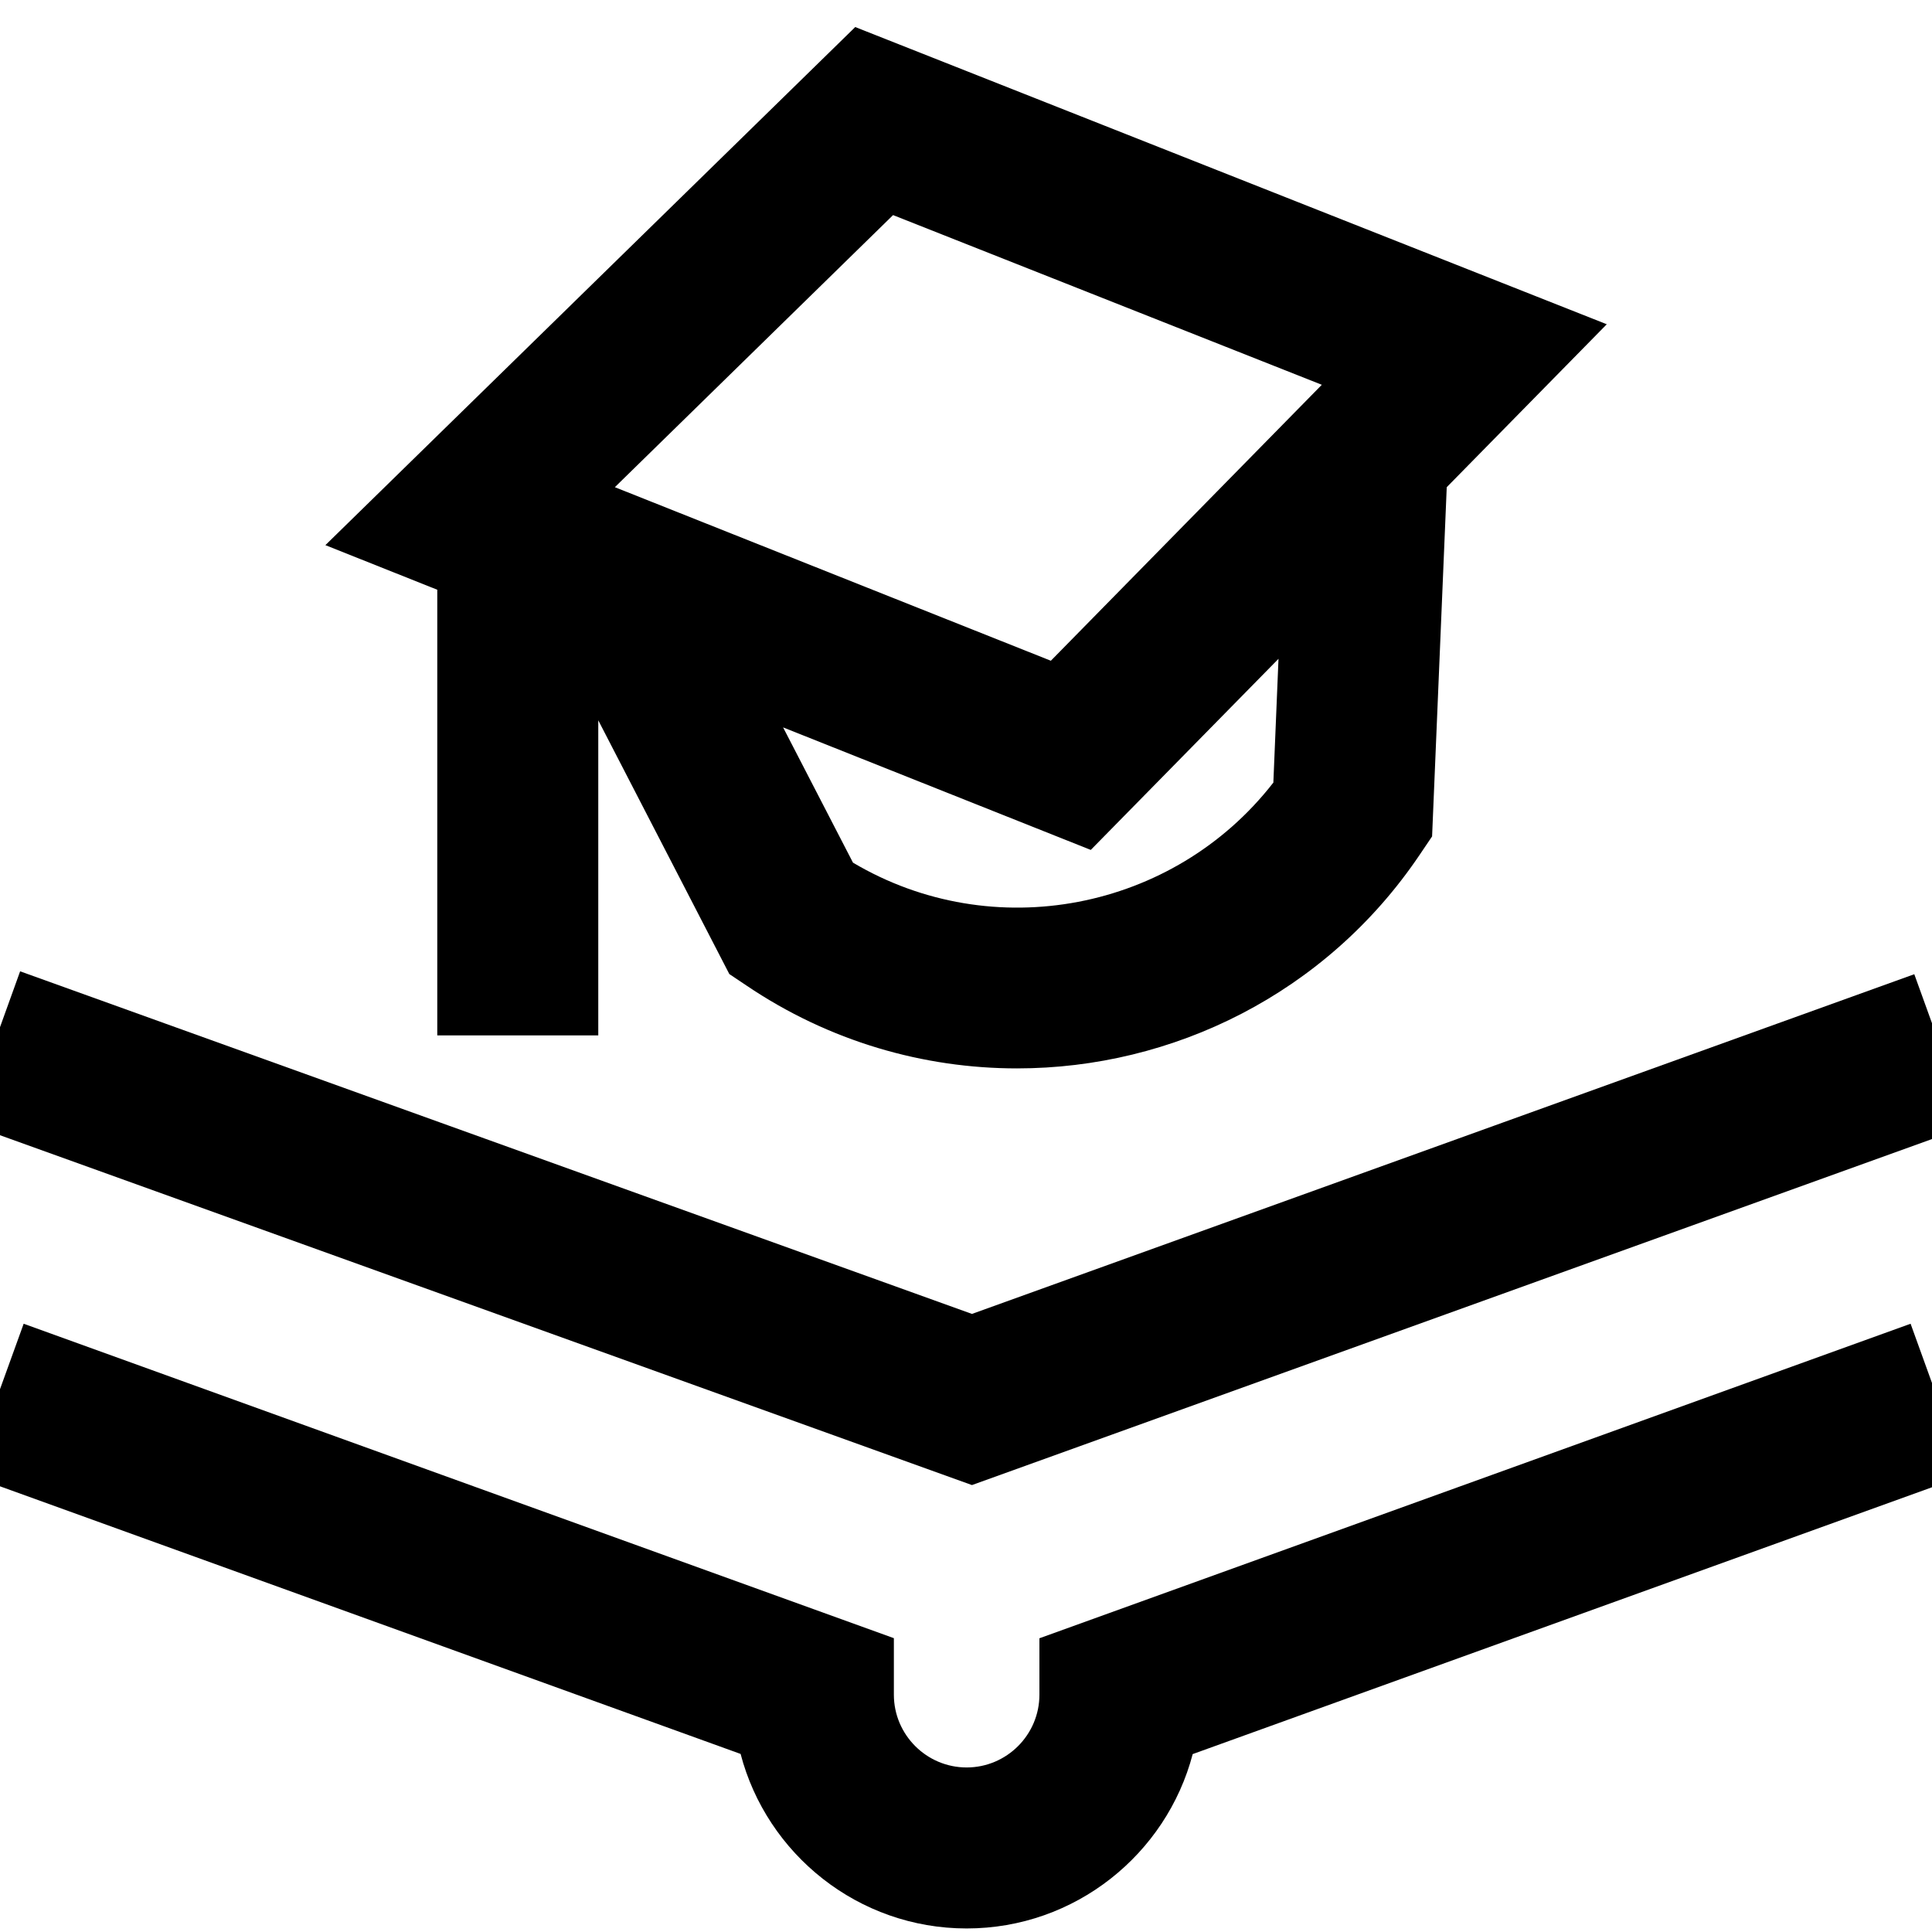
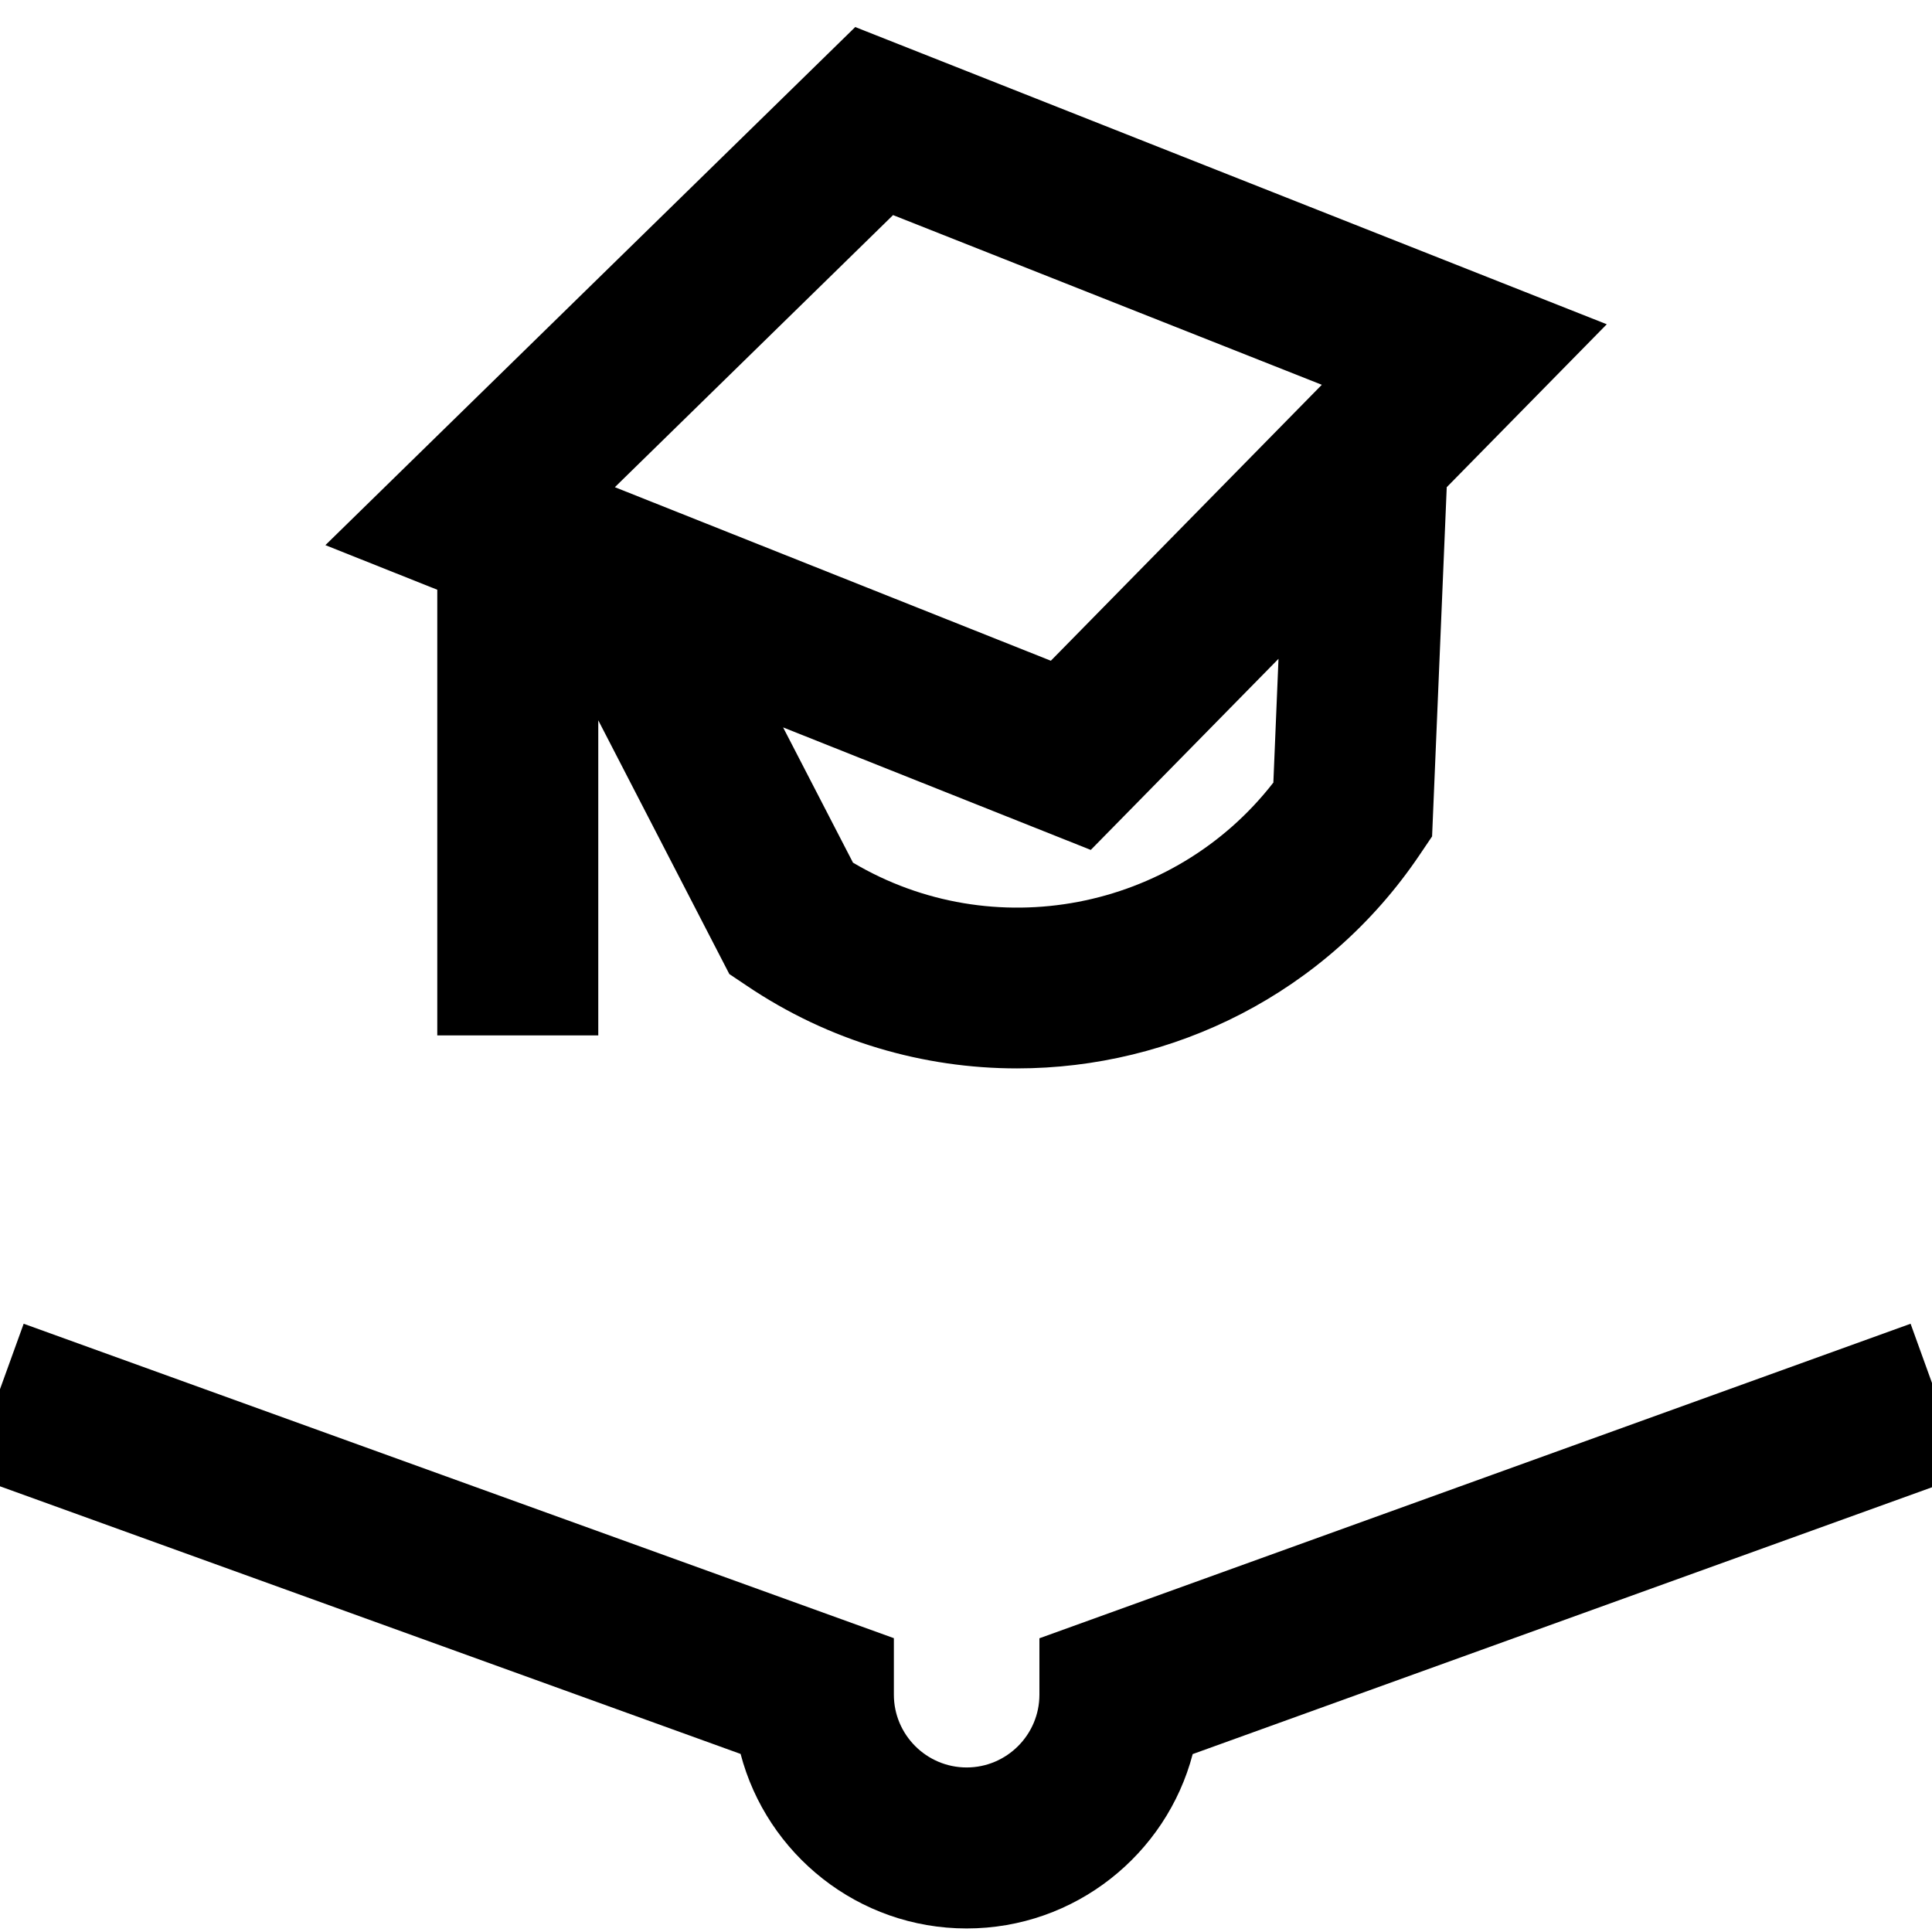
<svg xmlns="http://www.w3.org/2000/svg" id="Layer_1" data-name="Layer 1" viewBox="0 0 120 120">
  <defs>
    <style>      .cls-1 {        fill: #000;        stroke-width: 0px;      }    </style>
  </defs>
  <path class="cls-1" d="M27.16,64.31h10v-19.57l8.14,15.76,1.06.71c5.15,3.48,11.01,5.15,16.81,5.15,9.67,0,19.18-4.64,24.99-13.24l.79-1.17.91-21.69,9.94-10.12L53.12,1.68,20.21,33.86l6.95,2.77v27.68ZM79.08,48.62c-6.19,7.96-17.42,10.11-26.1,4.96l-4.34-8.4,19.11,7.61,11.66-11.87-.32,7.7ZM55.47,13.36l26.63,10.54-16.83,17.14-27.08-10.78,17.28-16.9Z" />
  <path class="cls-1" d="M64.56,101.75v3.51c0,2.49-2.03,4.52-4.52,4.52s-4.52-2.03-4.52-4.52v-3.51L1.47,82.22l-3.4,9.4,47.93,17.32c1.63,6.23,7.31,10.84,14.04,10.84s12.41-4.61,14.04-10.83l47.99-17.32-3.4-9.41-54.12,19.54Z" />
-   <polygon class="cls-1" points="122.3 69.92 118.9 60.51 60.37 81.61 1.25 60.33 -2.14 69.74 60.37 92.24 122.3 69.92" />
</svg>